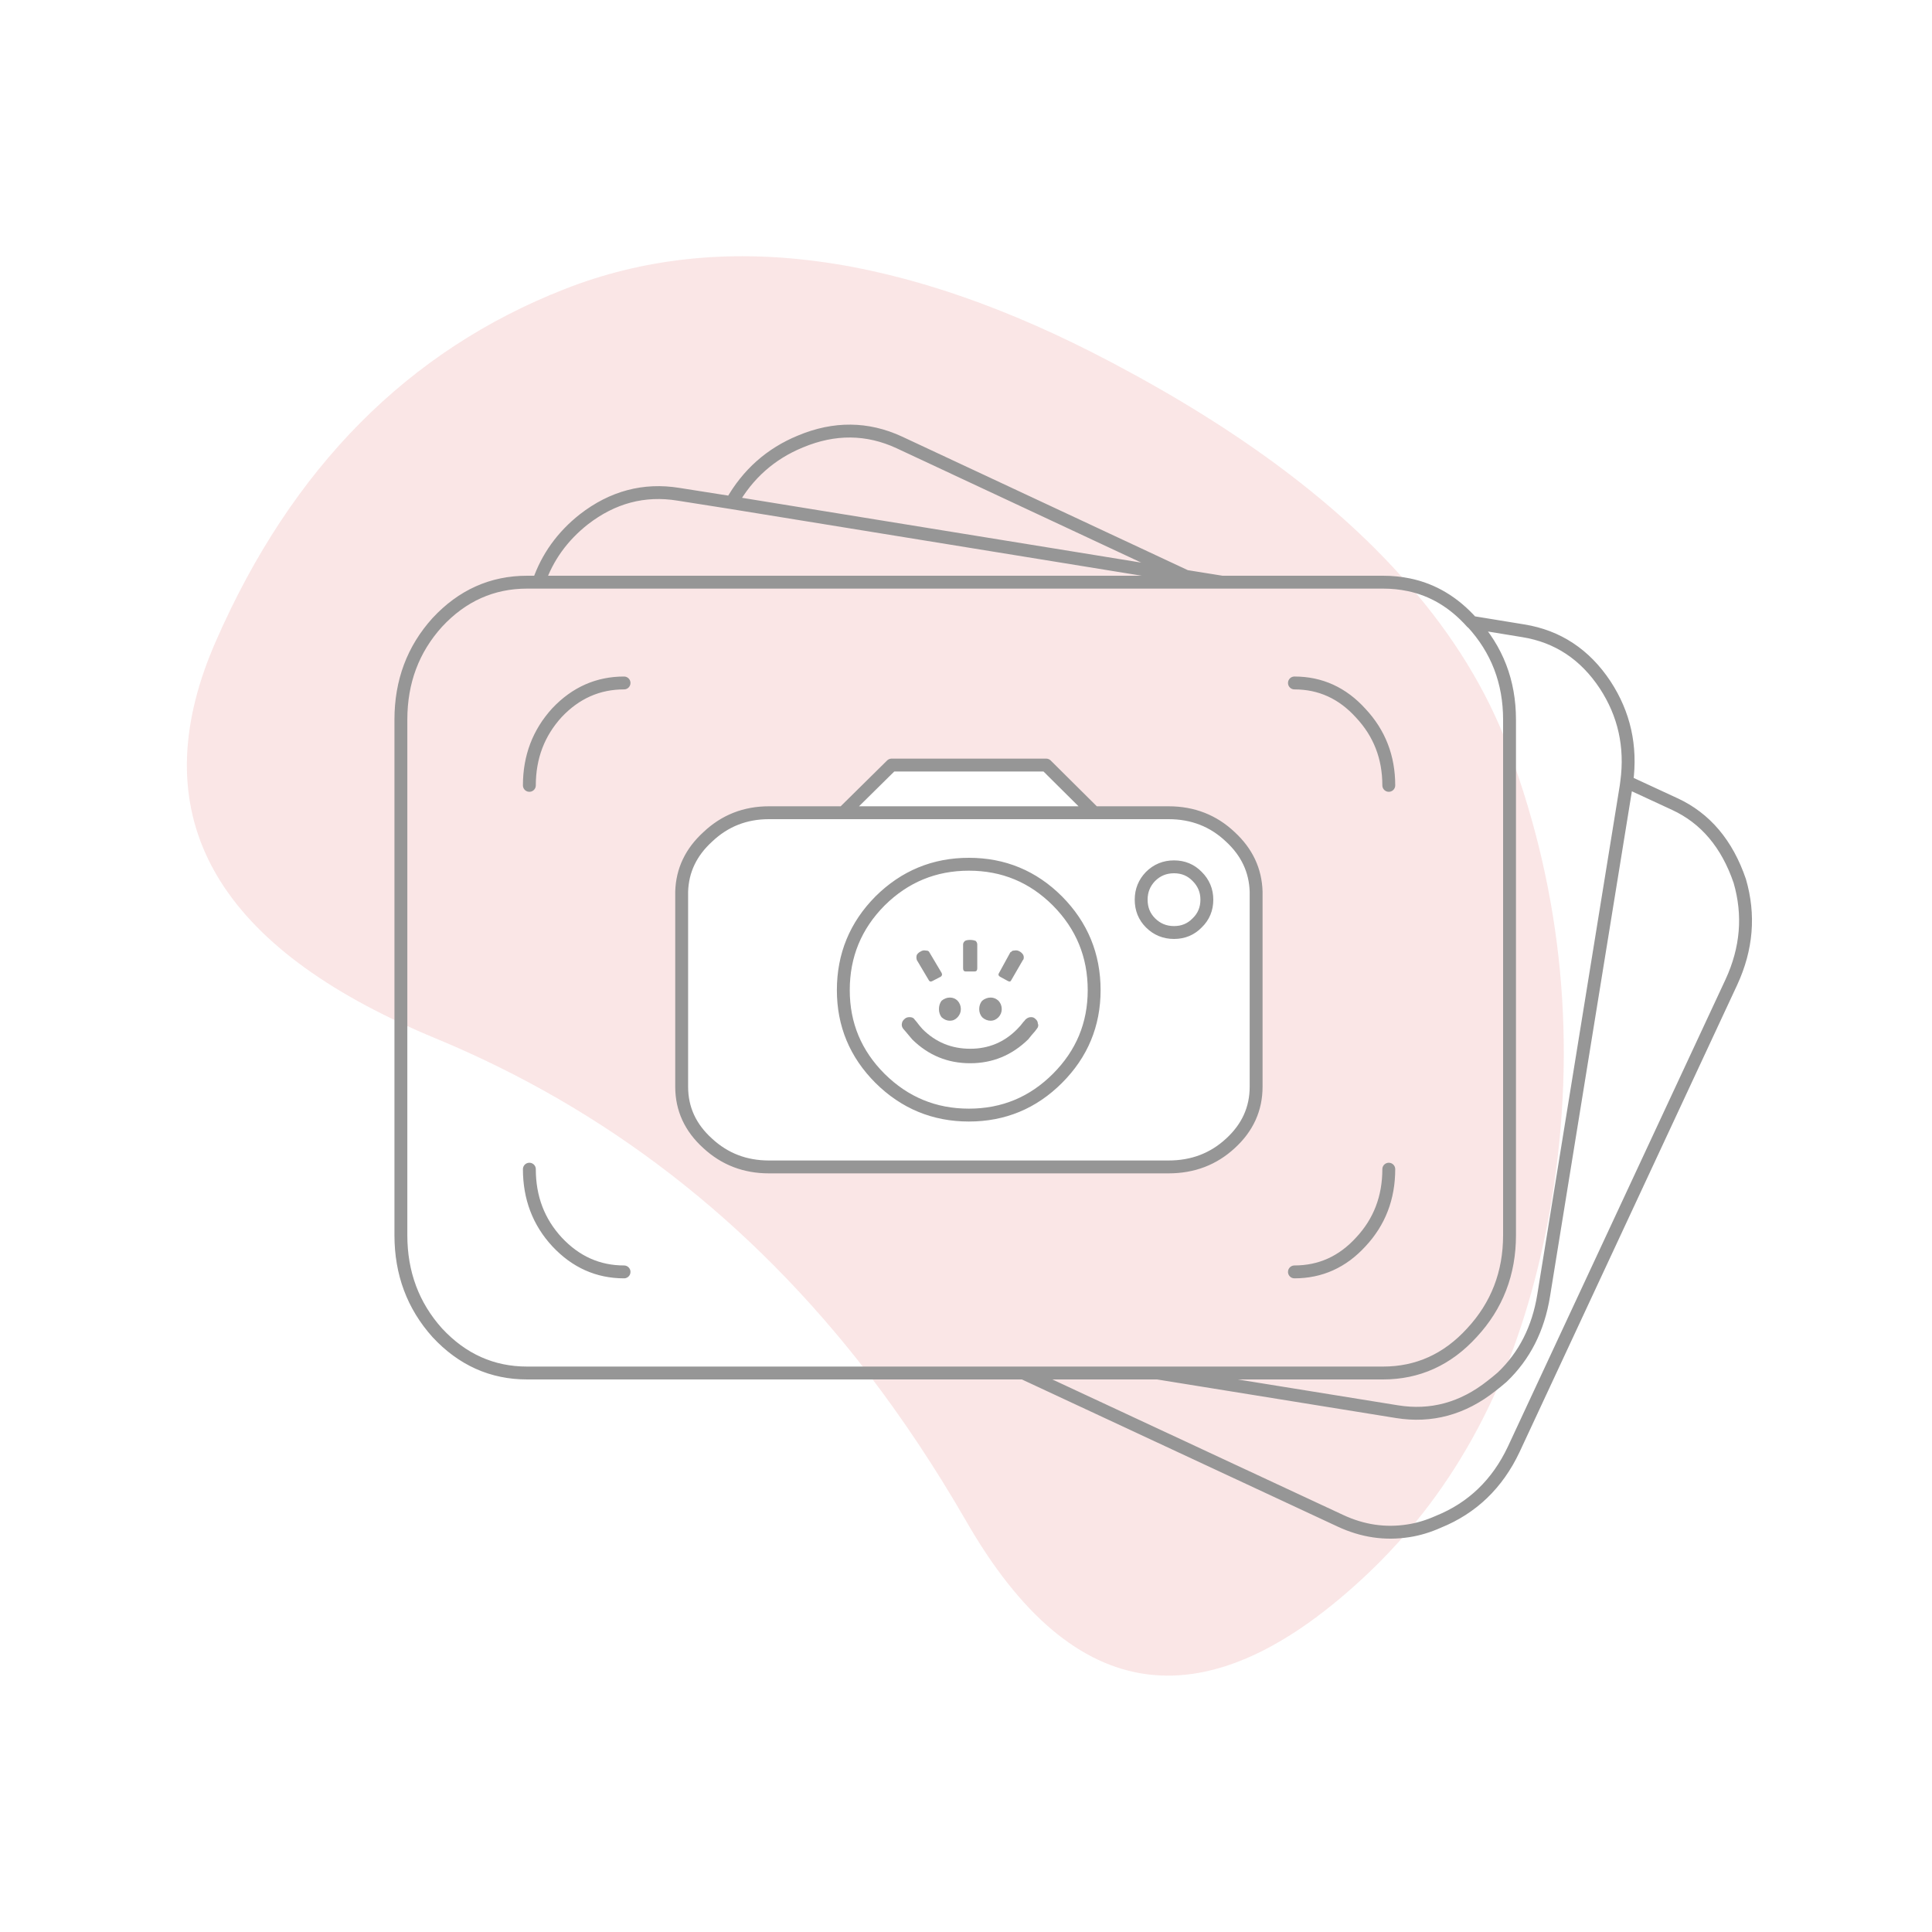
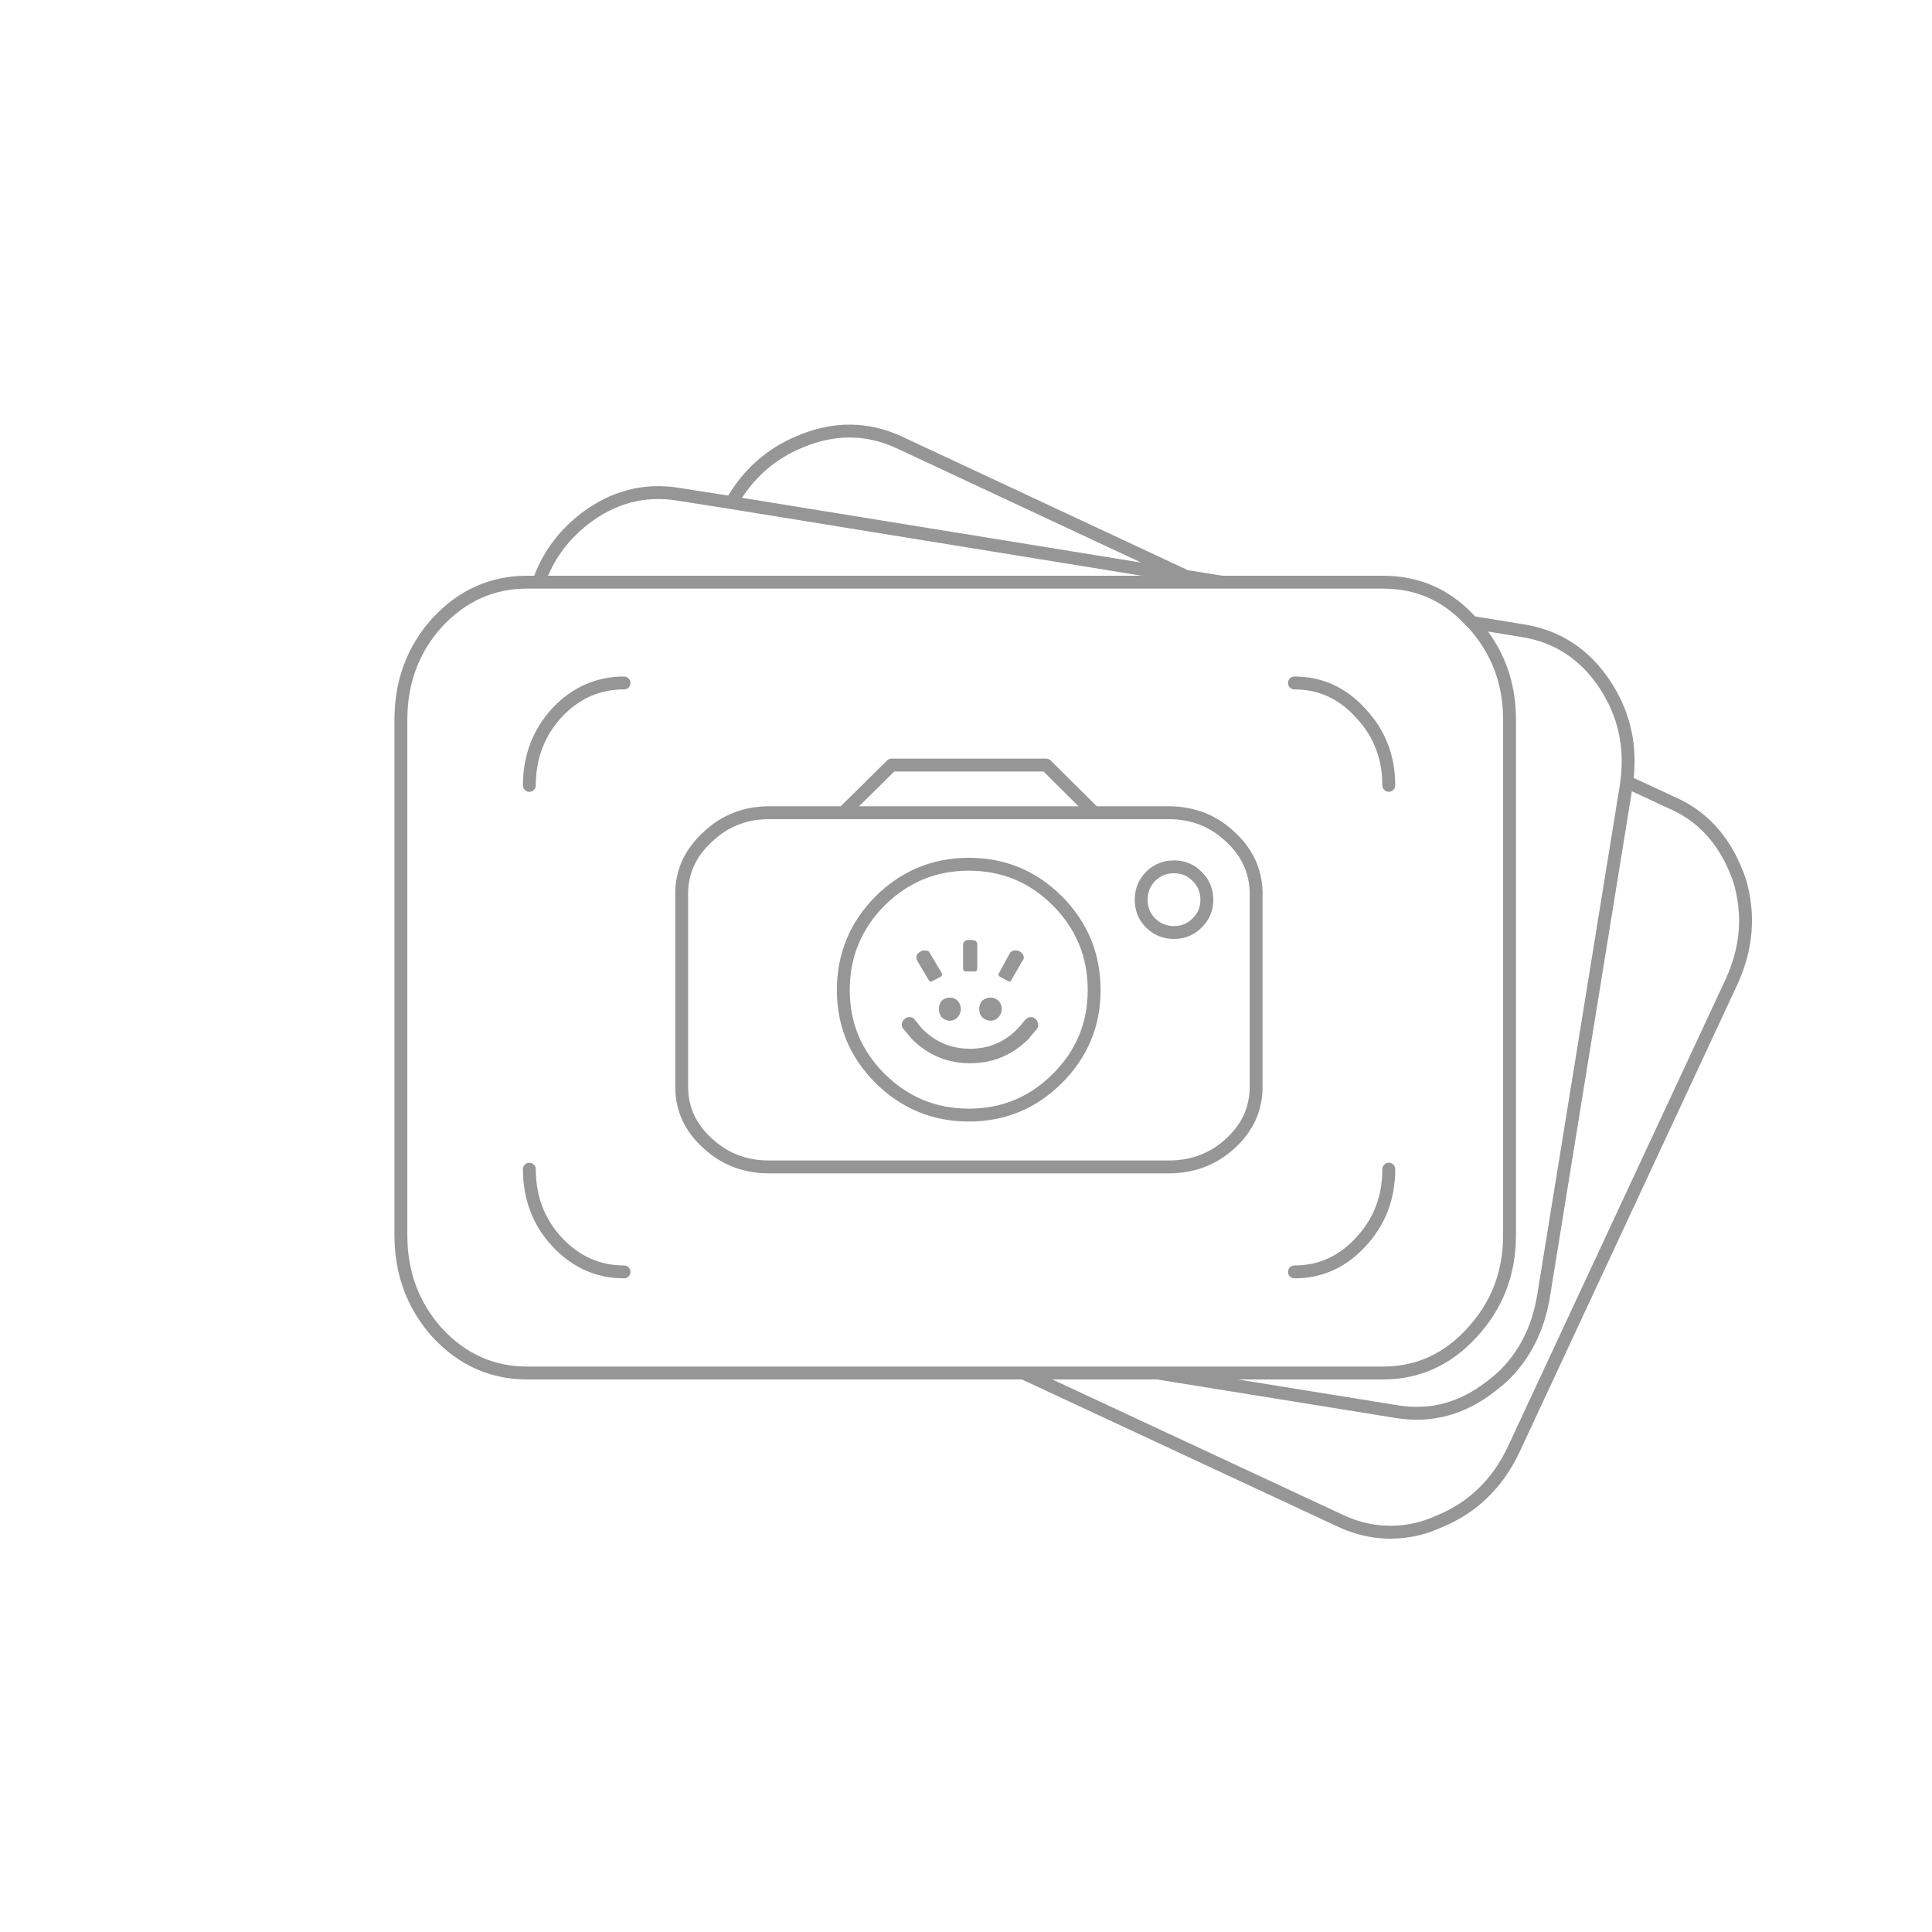
<svg xmlns="http://www.w3.org/2000/svg" xmlns:xlink="http://www.w3.org/1999/xlink" version="1.1" preserveAspectRatio="none" x="0px" y="0px" width="300px" height="300px" viewBox="0 0 300 300">
  <defs>
    <g id="Layer0_0_FILL">
-       <path fill="#D50000" fill-opacity="0.098" stroke="none" d=" M 233.25 213.85 Q 232.5 214.5 231.6 215.2 224.9 220.5 216.9 219.2 L 179.75 213.2 158.9 213.2 208.15 236.15 Q 213.3 238.55 218.7 237.7 227.6 227.25 233.25 213.85 M 158.9 213.2 L 134.75 213.2 Q 142.9 223.85 150 236.15 175.05 279.8 212.55 244.2 215.8 241.1 218.7 237.7 213.3 238.55 208.15 236.15 L 158.9 213.2 M 139.65 68.7 Q 132.2 65.25 124.3 68.55 117.35 71.4 113.6 78.05 L 184.15 89.5 139.65 68.7 M 234.4 116.7 L 234.4 191.8 Q 234.4 200.65 228.55 206.95 222.85 213.2 214.75 213.2 L 179.75 213.2 216.9 219.2 Q 224.9 220.5 231.6 215.2 232.5 214.5 233.25 213.85 238.45 201.35 240.95 186.35 246.8 150.2 234.4 116.7 M 189.75 90.4 L 186.15 90.4 83.65 90.4 81.85 90.4 Q 73.7 90.4 67.9 96.65 62.25 102.9 62.25 111.75 L 62.25 158.85 Q 64.75 160.05 67.55 161.2 107.35 177.65 134.75 213.2 L 158.9 213.2 179.75 213.2 214.75 213.2 Q 222.85 213.2 228.55 206.95 234.4 200.65 234.4 191.8 L 234.4 116.7 Q 234.25 116.3 234.15 115.9 229.1 102.65 218.75 90.8 216.85 90.4 214.75 90.4 L 189.75 90.4 M 211.3 110.75 Q 215.65 115.4 215.65 121.95 215.65 115.4 211.3 110.75 207.05 106.05 201 106.05 207.05 106.05 211.3 110.75 M 169.9 126.2 L 181.45 126.2 Q 187.1 126.2 191.05 129.95 194.9 133.5 195.05 138.45 L 195.05 168.75 Q 195.05 173.9 191.05 177.55 187.1 181.2 181.45 181.2 L 119.4 181.2 Q 113.85 181.2 109.9 177.55 105.85 173.9 105.85 168.75 L 105.85 138.45 Q 106 133.5 109.9 129.95 113.85 126.2 119.4 126.2 L 130.95 126.2 138.45 118.8 162.45 118.8 169.9 126.2 M 215.65 181.55 Q 215.65 188.2 211.3 192.85 207.05 197.5 201 197.5 207.05 197.5 211.3 192.85 215.65 188.2 215.65 181.55 M 82.2 121.95 Q 82.2 115.35 86.5 110.65 90.85 106.05 96.9 106.05 90.85 106.05 86.5 110.65 82.2 115.35 82.2 121.95 M 184.15 89.5 L 189.75 90.4 214.75 90.4 Q 216.85 90.4 218.75 90.8 202.45 72 172.65 56.3 124.05 30.6 87.65 44.9 51.2 59.2 33.55 99.5 16.75 137.65 62.25 158.85 L 62.25 111.75 Q 62.25 102.9 67.9 96.65 73.7 90.4 81.85 90.4 L 83.65 90.4 Q 85.65 84.6 90.65 80.65 97.35 75.45 105.35 76.75 L 113.6 78.05 Q 117.35 71.4 124.3 68.55 132.2 65.25 139.65 68.7 L 184.15 89.5 M 186.15 90.4 L 184.15 89.5 113.6 78.05 105.35 76.75 Q 97.35 75.45 90.65 80.65 85.65 84.6 83.65 90.4 L 186.15 90.4 M 184.15 89.5 L 186.15 90.4 189.75 90.4 184.15 89.5 Z" />
      <path fill="#969696" stroke="none" d=" M 145.8 156.7 Q 145.8 157.4 146.2 157.95 146.8 158.5 147.5 158.5 148.2 158.5 148.7 157.95 149.2 157.4 149.2 156.7 149.2 155.95 148.7 155.4 148.2 154.9 147.5 154.9 146.8 154.9 146.2 155.4 145.8 155.95 145.8 156.7 M 159.95 157.95 Q 159.55 158 159.2 158.35 159.1 158.5 158.9 158.7 158.5 159.25 157.95 159.8 154.95 162.85 150.65 162.85 146.3 162.85 143.25 159.8 142.75 159.25 142.35 158.7 142.2 158.5 142.05 158.35 141.85 158 141.4 157.95 140.85 157.9 140.55 158.15 140.1 158.5 140.05 158.9 139.95 159.35 140.25 159.75 140.4 159.9 140.6 160.15 141.05 160.7 141.65 161.4 145.4 165.1 150.65 165.1 155.85 165.1 159.65 161.4 160.2 160.7 160.7 160.15 160.9 159.9 161 159.75 161.35 159.35 161.15 158.9 161.15 158.5 160.7 158.15 160.45 157.9 159.95 157.95 M 152.5 155.4 Q 152.05 155.95 152.05 156.7 152.05 157.4 152.5 157.95 153.1 158.5 153.85 158.5 154.5 158.5 155.05 157.95 155.55 157.4 155.55 156.7 155.55 155.95 155.05 155.4 154.5 154.9 153.85 154.9 153.1 154.9 152.5 155.4 M 157 147.85 L 156.9 147.85 155.15 151.05 Q 154.9 151.4 155.25 151.65 L 156.45 152.3 Q 156.85 152.55 157 152.25 L 158.85 149.05 158.9 149.05 158.9 149 Q 159.05 148.7 158.9 148.3 158.7 147.95 158.35 147.75 157.95 147.5 157.5 147.6 157.1 147.6 157 147.85 M 144.3 147.85 Q 144.2 147.6 143.75 147.6 143.35 147.5 142.95 147.75 142.55 147.95 142.35 148.3 142.25 148.7 142.35 149 L 142.35 149.05 144.25 152.25 Q 144.45 152.55 144.85 152.3 L 146.1 151.65 Q 146.4 151.4 146.2 151.05 L 144.3 147.85 M 150.65 145.95 Q 150.1 145.95 149.85 146.1 149.55 146.35 149.55 146.65 L 149.55 150.35 Q 149.55 150.85 149.95 150.85 L 151.35 150.85 Q 151.75 150.85 151.75 150.35 L 151.75 146.65 Q 151.75 146.35 151.5 146.1 151.1 145.95 150.65 145.95 Z" />
    </g>
    <path id="Layer0_0_1_STROKES" stroke="#969696" stroke-width="2" stroke-linejoin="round" stroke-linecap="round" fill="none" d=" M 186.15 90.4 L 189.75 90.4 184.15 89.5 186.15 90.4 83.65 90.4 81.85 90.4 Q 73.7 90.4 67.9 96.65 62.25 102.9 62.25 111.75 L 62.25 158.85 M 134.75 213.2 L 158.9 213.2 179.75 213.2 214.75 213.2 Q 222.85 213.2 228.55 206.95 234.4 200.65 234.4 191.8 L 234.4 116.7 M 218.75 90.8 Q 216.85 90.4 214.75 90.4 L 189.75 90.4 M 218.75 90.8 Q 224.35 91.95 228.55 96.65 L 228.6 96.65 236.55 97.95 Q 244.55 99.25 249.25 106.35 253.7 113.15 252.6 121.4 L 260.05 124.85 Q 267.2 128.15 270.15 136.8 272.45 144.7 268.85 152.5 L 235.05 225.05 Q 231.25 233.1 223.35 236.3 221 237.35 218.7 237.7 M 134.75 213.2 L 81.85 213.2 Q 73.7 213.2 67.9 206.95 62.25 200.65 62.25 191.8 L 62.25 158.85 M 228.6 96.65 Q 234.4 102.95 234.4 111.75 L 234.4 116.7 M 233.25 213.85 Q 238.45 208.9 239.7 201.15 L 252.5 122.15 Q 252.55 121.75 252.6 121.4 M 201 106.05 Q 207.05 106.05 211.3 110.75 215.65 115.4 215.65 121.95 M 169.9 126.2 L 181.45 126.2 Q 187.1 126.2 191.05 129.95 194.9 133.5 195.05 138.45 L 195.05 168.75 Q 195.05 173.9 191.05 177.55 187.1 181.2 181.45 181.2 L 119.4 181.2 Q 113.85 181.2 109.9 177.55 105.85 173.9 105.85 168.75 L 105.85 138.45 Q 106 133.5 109.9 129.95 113.85 126.2 119.4 126.2 L 130.95 126.2 138.45 118.8 162.45 118.8 169.9 126.2 130.95 126.2 M 187.4 139.7 Q 187.4 141.85 185.9 143.3 184.45 144.8 182.3 144.8 180.15 144.8 178.65 143.3 177.2 141.85 177.2 139.7 177.2 137.6 178.65 136.1 180.15 134.6 182.3 134.6 184.45 134.6 185.9 136.1 187.4 137.6 187.4 139.7 Z M 169.9 153.75 Q 169.9 161.75 164.2 167.45 158.5 173.15 150.45 173.15 142.4 173.15 136.65 167.45 130.95 161.75 130.95 153.75 130.95 145.65 136.65 139.9 142.4 134.2 150.45 134.2 158.5 134.2 164.2 139.9 169.9 145.65 169.9 153.75 Z M 215.65 181.55 Q 215.65 188.2 211.3 192.85 207.05 197.5 201 197.5 M 83.65 90.4 Q 85.65 84.6 90.65 80.65 97.35 75.45 105.35 76.75 L 113.6 78.05 Q 117.35 71.4 124.3 68.55 132.2 65.25 139.65 68.7 L 184.15 89.5 113.6 78.05 M 82.2 121.95 Q 82.2 115.35 86.5 110.65 90.85 106.05 96.9 106.05 M 96.9 197.5 Q 90.85 197.5 86.5 192.85 82.2 188.2 82.2 181.55 M 233.25 213.85 Q 232.5 214.5 231.6 215.2 224.9 220.5 216.9 219.2 L 179.75 213.2 M 218.7 237.7 Q 213.3 238.55 208.15 236.15 L 158.9 213.2" />
  </defs>
  <g transform="matrix( 1, 0, 0, 1, 0,0) ">
    <use xlink:href="#Layer0_0_FILL" />
    <use xlink:href="#Layer0_0_1_STROKES" />
  </g>
</svg>